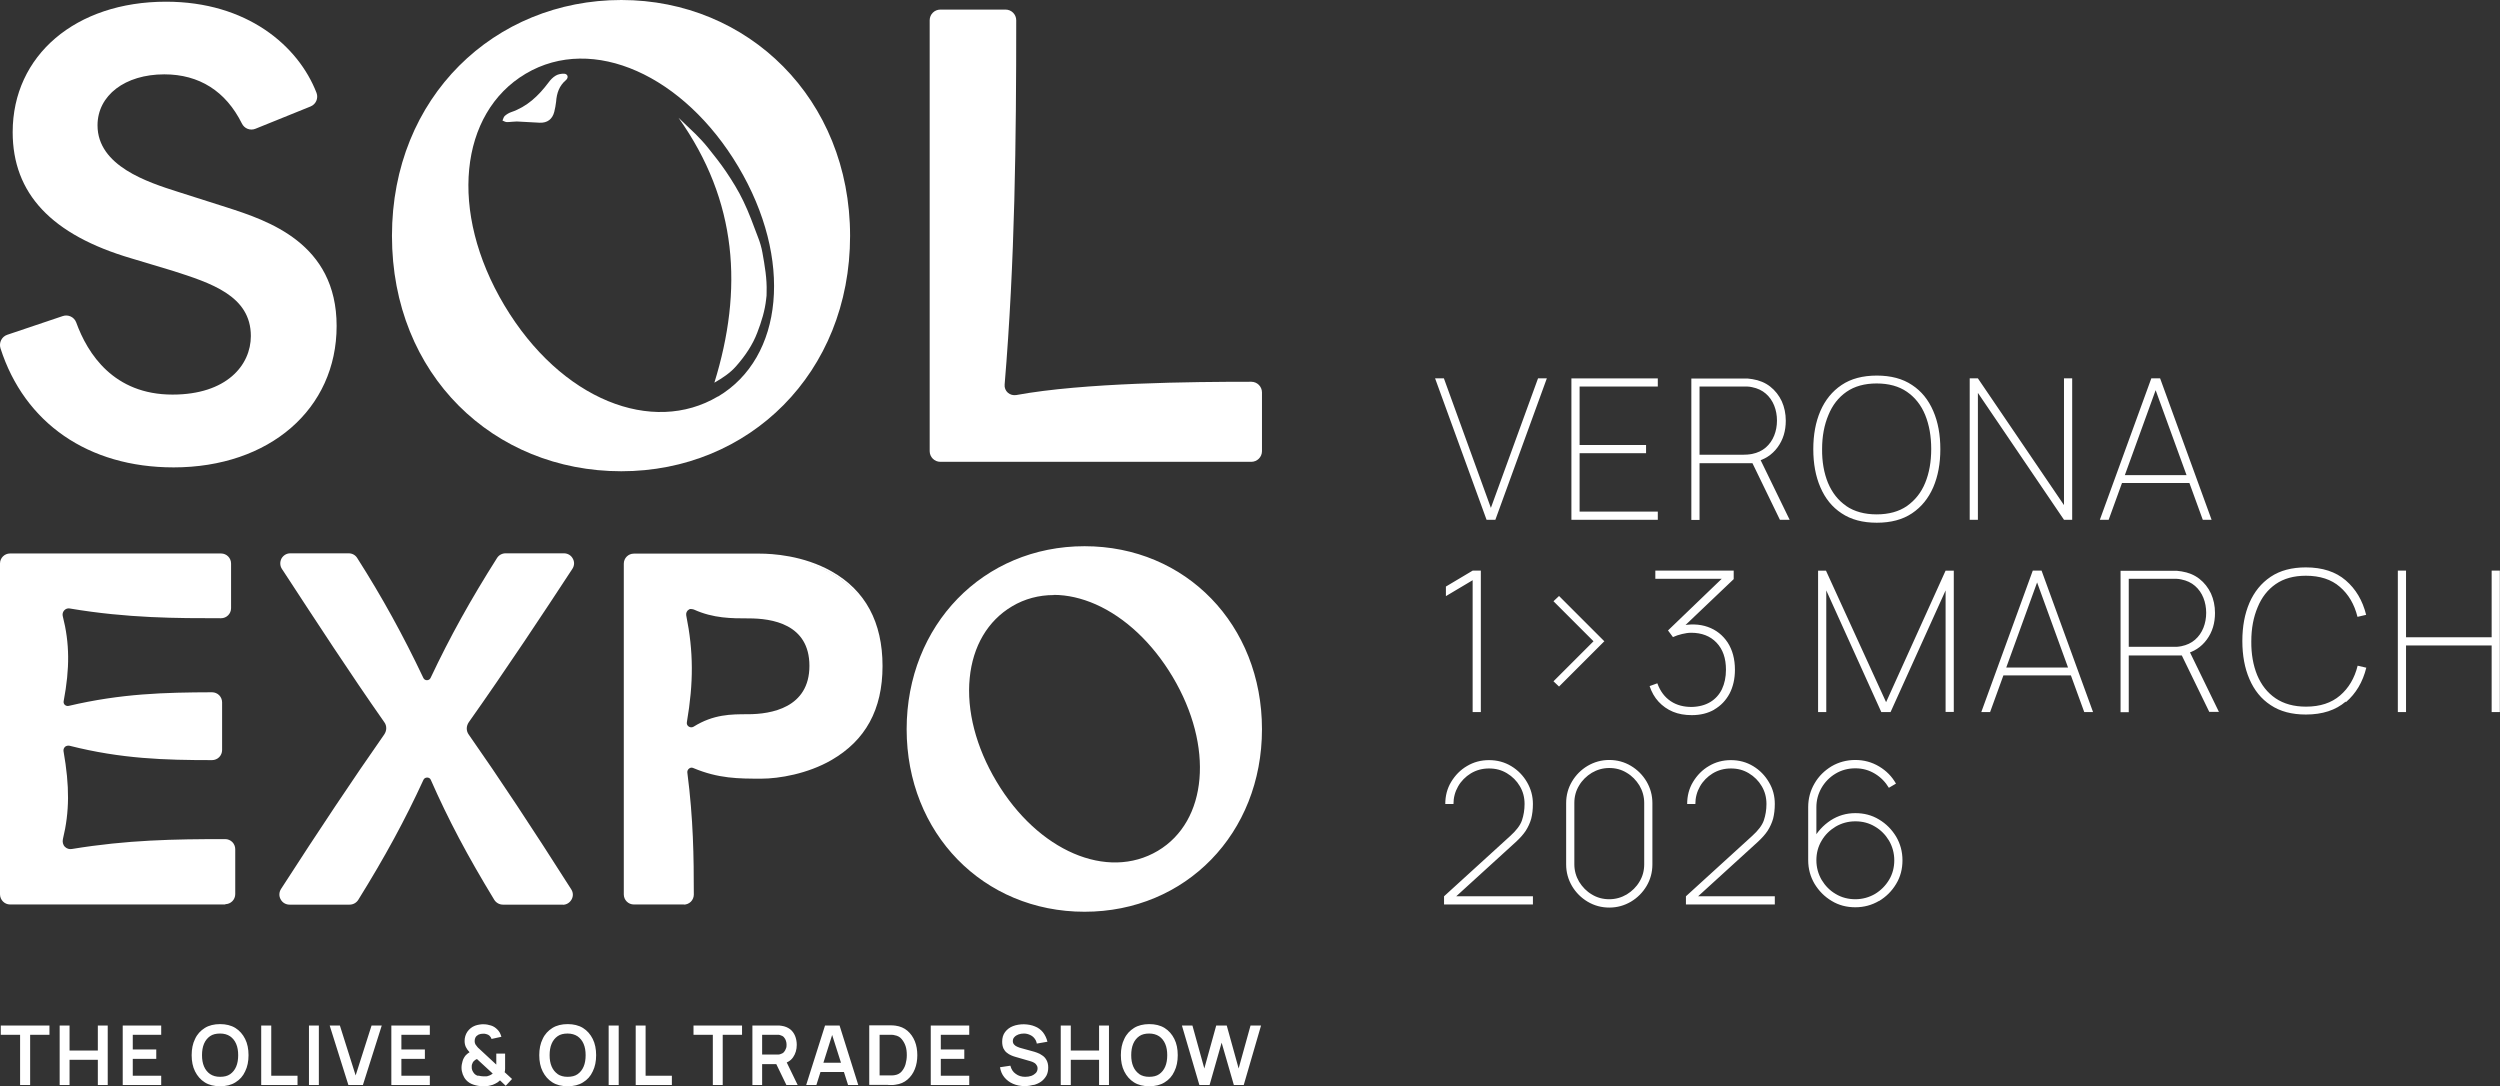
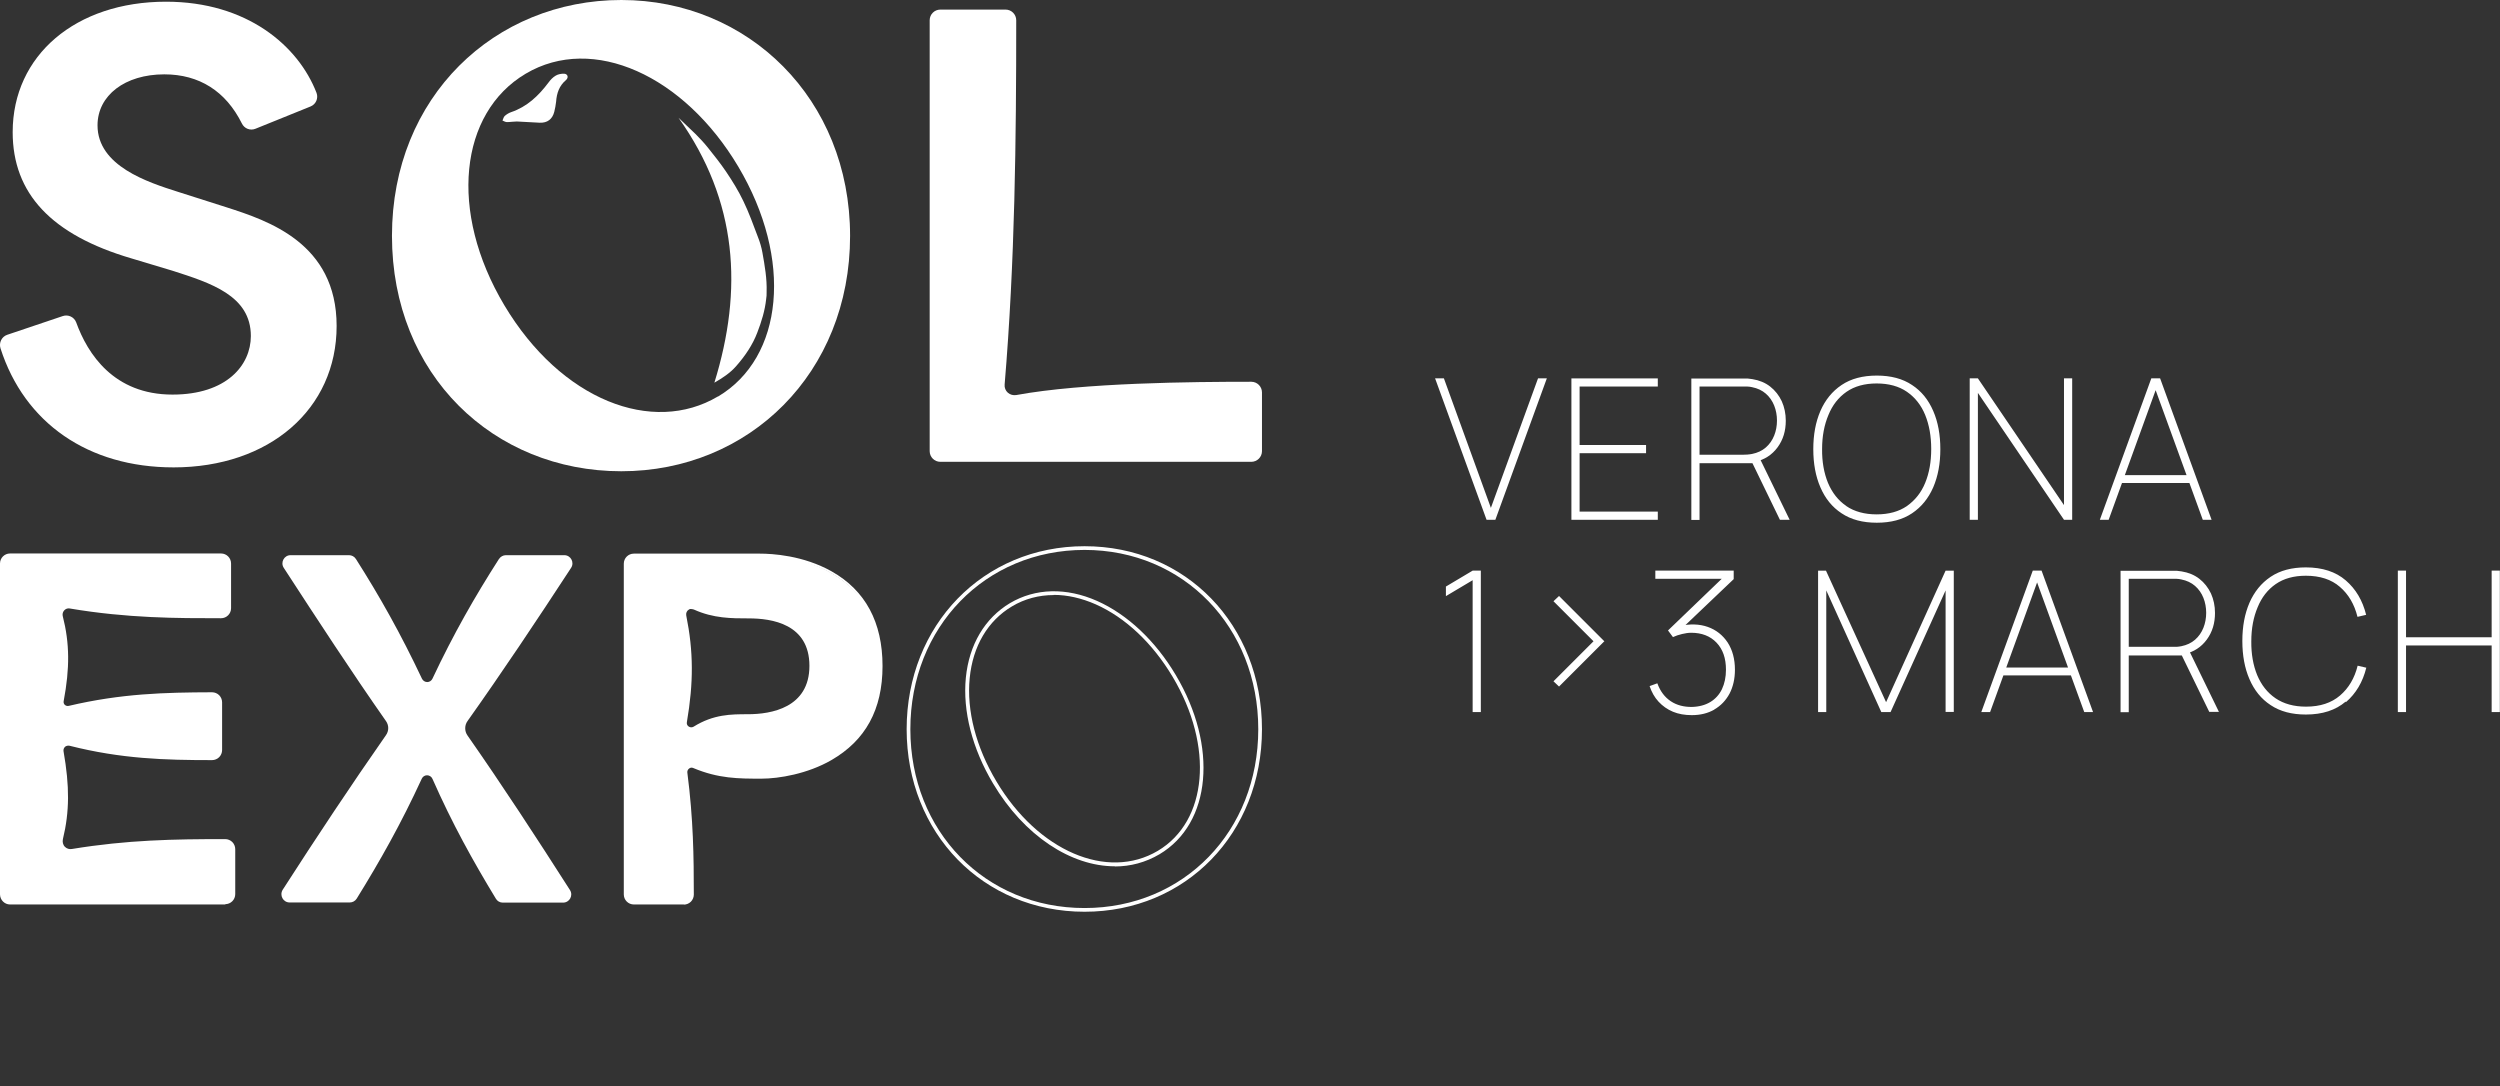
<svg xmlns="http://www.w3.org/2000/svg" id="Layer_1" data-name="Layer 1" viewBox="0 0 161.75 70.28">
  <rect x="0" y="0" width="161.75" height="70.28" fill="#333333" stroke="none" />
  <defs>
    <style>
      .cls-1 {
        fill: #fff;
      }
    </style>
  </defs>
-   <path class="cls-1" d="M1.95,70.2v-3.25h1.25v-.6H.05v.6h1.25v3.25h.65ZM4.5,70.2v-1.63h1.83v1.63h.64v-3.85h-.64v1.62h-1.83v-1.62h-.64v3.85h.64ZM10.43,70.2v-.6h-1.84v-1.09h1.52v-.61h-1.52v-.95h1.84v-.6h-2.49v3.85s2.49,0,2.49,0ZM15.23,70.03c.28-.17.49-.4.63-.71.15-.3.22-.65.22-1.05s-.07-.75-.22-1.05c-.15-.3-.36-.54-.63-.71-.28-.17-.61-.25-.99-.25s-.72.08-.99.25c-.27.17-.49.4-.63.71-.15.3-.22.65-.22,1.05s.07.75.22,1.05c.15.3.36.54.63.71s.6.25.99.25.72-.08.99-.25h0ZM13.59,69.49c-.17-.12-.3-.28-.39-.49s-.13-.45-.13-.73.04-.53.13-.74.22-.37.39-.49c.17-.12.39-.17.65-.17s.47.06.65.18c.17.12.3.28.39.49s.13.45.13.73-.04.53-.13.74-.22.37-.39.49c-.17.12-.39.17-.65.17s-.47-.06-.65-.18h0ZM19.25,70.2v-.6h-1.7v-3.25h-.65v3.85h2.35ZM20.63,70.2v-3.85h-.64v3.85h.64ZM23.48,70.2l1.22-3.85h-.66l-1.03,3.23-1.02-3.23h-.66l1.21,3.85h.94ZM27.81,70.2v-.6h-1.84v-1.09h1.52v-.61h-1.52v-.95h1.84v-.6h-2.49v3.85s2.49,0,2.49,0ZM31.49,70.27c.07,0,.15-.02.23-.04.11-.02.22-.06.33-.12.11-.05.21-.12.3-.21l.37.35.41-.44-.48-.44c.02-.06.03-.13.03-.22v-.98h-.57v.71l-.97-.9s-.1-.09-.14-.13c-.05-.04-.09-.08-.12-.12-.05-.06-.09-.11-.12-.16s-.05-.13-.05-.21c0-.1.02-.18.06-.25.04-.07.11-.12.19-.17.09-.04.19-.06.3-.06.07,0,.14,0,.22.03.07.02.14.05.19.1.06.06.11.13.13.21l.64-.14c-.02-.09-.06-.17-.1-.26-.05-.08-.1-.16-.17-.22-.11-.11-.24-.2-.4-.25s-.32-.08-.48-.08c-.09,0-.18,0-.27.02-.09.01-.19.04-.28.07-.21.08-.37.21-.5.39-.12.18-.18.38-.18.6,0,.15.03.28.08.39s.13.22.24.34c-.04.03-.09.06-.13.09-.04.03-.08.07-.12.11-.09.11-.16.23-.2.37s-.07.28-.07.43.03.29.08.43c.05.13.12.26.22.37.13.14.29.24.48.3.19.06.39.1.61.1h.24ZM30.94,69.61c-.12-.03-.21-.09-.28-.18-.04-.05-.07-.11-.1-.17s-.04-.14-.04-.22c0-.07,0-.14.03-.2.02-.06.04-.11.08-.16.03-.03.06-.06.1-.09s.08-.05.13-.07l1.02.94s-.08.06-.12.08c-.05.03-.1.05-.17.07-.05.02-.09.03-.14.03h-.16c-.11,0-.23-.02-.35-.05h0v.02ZM37.72,70.03c.28-.17.49-.4.63-.71.15-.3.22-.65.22-1.05s-.07-.75-.22-1.05-.36-.54-.63-.71c-.28-.17-.61-.25-.99-.25s-.72.08-.99.25-.49.4-.63.71c-.15.3-.22.65-.22,1.05s.07.75.22,1.05.36.54.63.71.6.25.99.25.72-.08.99-.25h0ZM36.08,69.49c-.17-.12-.3-.28-.39-.49s-.13-.45-.13-.73.04-.53.13-.74.22-.37.39-.49c.17-.12.39-.17.64-.17s.47.06.65.18c.17.12.3.28.39.49s.13.45.13.73-.04.53-.13.74-.22.37-.39.49c-.17.12-.39.17-.65.17s-.47-.06-.65-.18h.01ZM40.03,70.2v-3.85h-.65v3.85h.65ZM43.47,70.2v-.6h-1.7v-3.25h-.64v3.85h2.35,0ZM46.76,70.2v-3.25h1.25v-.6h-3.14v.6h1.25v3.25h.64ZM49.31,70.2v-1.35h.99l.28-.02c.33-.05.57-.19.73-.42.16-.23.24-.5.24-.81,0-.21-.04-.41-.11-.58s-.18-.32-.32-.43c-.15-.11-.33-.19-.55-.22-.05,0-.1-.01-.16-.02h-1.73v3.85h.65-.02ZM51.61,70.2l-.83-1.71-.66.14.76,1.57h.73ZM49.31,66.95h1.04s.09,0,.12.02c.11.03.19.07.25.14s.11.15.13.23c.03.09.04.17.04.25s0,.17-.04.25c-.03.09-.07.16-.13.23s-.15.11-.25.14c-.04.01-.08.02-.12.02h-1.04v-1.3h0v.02ZM52.82,70.2l1.09-3.46h-.14l1.1,3.46h.66l-1.21-3.85h-.94l-1.22,3.85h.66ZM54.86,69.36v-.6h-2.02v.6h2.02ZM57.47,70.2h.19c.1,0,.19,0,.28-.02.31-.04.56-.15.77-.33s.37-.4.48-.68c.11-.27.16-.58.16-.9s-.05-.63-.16-.9c-.11-.27-.27-.5-.48-.68s-.47-.29-.77-.33c-.09-.01-.18-.02-.28-.02h-1.42v3.85h1.23ZM56.9,66.95h.77c.08,0,.16.01.22.03.18.03.33.11.44.24.11.13.2.28.26.46.06.18.08.38.08.59s-.03.39-.08.58c-.05.18-.14.34-.25.47-.11.13-.26.21-.44.24-.06.01-.14.02-.22.02h-.77v-2.64h0ZM62.71,70.2v-.6h-1.84v-1.09h1.52v-.61h-1.52v-.95h1.84v-.6h-2.49v3.85s2.49,0,2.49,0ZM66.88,70.2c.18-.05.34-.12.48-.22.14-.1.25-.23.34-.38.08-.15.12-.33.12-.53s-.04-.35-.11-.48c-.07-.13-.16-.23-.27-.3-.11-.08-.22-.14-.34-.18-.12-.04-.22-.08-.32-.1l-.69-.19c-.09-.02-.17-.05-.26-.09-.08-.03-.16-.08-.21-.14-.06-.06-.09-.14-.09-.23,0-.1.03-.19.1-.26.07-.08.16-.13.26-.17.11-.04.23-.06.36-.06s.26.03.37.08c.12.05.22.12.3.22s.14.21.16.35l.69-.12c-.06-.24-.16-.44-.29-.61-.14-.17-.31-.3-.52-.38-.21-.09-.44-.13-.71-.14-.26,0-.5.04-.71.12s-.38.21-.51.38c-.13.17-.19.38-.19.63,0,.17.03.31.08.43.06.12.13.21.22.28.09.07.18.13.28.17s.19.08.28.1l1,.29c.07.02.13.05.19.08.05.03.1.06.13.1s.06.08.08.12c.02.05.03.1.03.15,0,.12-.04.22-.11.3-.08.08-.17.14-.3.19-.12.04-.25.06-.39.06-.23,0-.44-.06-.61-.19-.18-.12-.29-.3-.35-.53l-.67.1c.04.25.13.47.28.65s.33.32.56.42c.23.1.48.15.76.15.2,0,.39-.03.57-.08h0ZM69.28,70.2v-1.63h1.83v1.63h.64v-3.85h-.64v1.62h-1.83v-1.62h-.65v3.85h.65ZM75.35,70.03c.28-.17.49-.4.63-.71.15-.3.22-.65.22-1.05s-.07-.75-.22-1.05-.36-.54-.63-.71c-.28-.17-.61-.25-.99-.25s-.72.08-.99.25-.49.4-.63.71c-.15.3-.22.65-.22,1.05s.07.75.22,1.05.36.54.63.71.6.25.99.25.72-.08.99-.25h0ZM73.71,69.49c-.17-.12-.3-.28-.39-.49s-.13-.45-.13-.73.04-.53.13-.74.22-.37.39-.49c.17-.12.39-.17.64-.17s.47.06.65.18c.17.12.3.28.39.49s.13.45.13.73-.04.53-.13.74-.22.37-.39.49c-.17.12-.39.17-.65.17s-.47-.06-.65-.18h.01ZM78.26,70.2l.78-2.74.79,2.74h.64l1.12-3.85h-.68l-.77,2.78-.77-2.78h-.68l-.77,2.78-.77-2.78h-.68l1.13,3.85h.66Z" />
-   <path class="cls-1" d="M99.18,58.52v-.53h-5.53l.15.38,4.27-3.89c.26-.24.48-.48.64-.72.16-.25.28-.51.36-.79.07-.28.11-.6.11-.95,0-.51-.13-.98-.38-1.41s-.59-.78-1.02-1.04c-.43-.26-.91-.39-1.44-.39s-1,.13-1.42.38c-.43.25-.77.6-1.03,1.03s-.38.91-.38,1.43h.53c0-.41.1-.79.3-1.14.2-.35.48-.63.82-.84.35-.21.74-.32,1.18-.32s.81.1,1.16.31c.35.21.63.49.83.83.21.35.31.73.31,1.16,0,.38-.06.73-.17,1.06-.11.32-.37.66-.76,1.01l-4.28,3.9v.53h5.75,0ZM105.52,58.34c.42-.25.76-.59,1.01-1.01s.38-.89.38-1.4v-3.97c0-.51-.13-.97-.38-1.4-.25-.42-.59-.76-1.01-1.01-.42-.25-.89-.38-1.4-.38s-.97.13-1.4.38c-.42.25-.76.59-1.01,1.01s-.38.89-.38,1.4v3.97c0,.51.13.97.38,1.4.25.42.59.76,1.01,1.01.42.25.89.38,1.4.38s.97-.13,1.4-.38h0ZM102.99,57.87c-.34-.2-.61-.48-.82-.82-.2-.34-.31-.72-.31-1.13v-3.97c0-.41.1-.79.31-1.13.2-.34.48-.61.82-.82.34-.2.72-.31,1.13-.31s.79.1,1.13.31c.34.2.61.48.82.82.2.34.31.72.31,1.13v3.97c0,.41-.1.79-.31,1.13-.2.34-.48.61-.82.82-.34.2-.72.31-1.13.31s-.79-.1-1.13-.31h0ZM114.83,58.52v-.53h-5.53l.15.38,4.27-3.89c.26-.24.48-.48.64-.72.16-.25.28-.51.36-.79.07-.28.11-.6.11-.95,0-.51-.12-.98-.38-1.41-.25-.43-.59-.78-1.02-1.04-.43-.26-.91-.39-1.44-.39s-1,.13-1.42.38c-.43.25-.77.6-1.03,1.03s-.38.91-.38,1.43h.53c0-.41.1-.79.3-1.14.2-.35.48-.63.82-.84.35-.21.74-.32,1.18-.32s.81.1,1.16.31c.35.21.63.49.83.83.21.35.31.73.31,1.16,0,.38-.06.73-.17,1.06-.11.32-.37.66-.76,1.01l-4.28,3.9v.53h5.75,0ZM121.57,58.3c.46-.28.83-.64,1.11-1.11.28-.46.41-.97.41-1.53s-.14-1.07-.41-1.53c-.28-.46-.64-.83-1.11-1.11-.46-.28-.97-.41-1.53-.41-.59,0-1.12.16-1.6.47-.48.32-.85.72-1.12,1.22l.2.24v-2.31c0-.45.11-.86.33-1.25.22-.38.52-.69.9-.92.38-.23.81-.35,1.29-.35s.89.12,1.27.35.68.54.9.91l.46-.27c-.26-.46-.62-.83-1.09-1.11-.47-.28-.98-.42-1.54-.42s-1.08.14-1.54.41c-.46.28-.83.64-1.1,1.11-.27.46-.41.97-.41,1.53v3.43c0,.56.14,1.07.41,1.53.28.46.64.83,1.11,1.11.46.28.97.41,1.53.41s1.07-.14,1.53-.41h0ZM118.77,57.84c-.38-.22-.68-.53-.91-.91-.22-.38-.34-.81-.34-1.27s.11-.89.34-1.27c.22-.38.53-.68.91-.91.38-.22.8-.34,1.27-.34s.89.11,1.27.34c.38.22.68.53.91.91.22.38.34.81.34,1.27s-.11.89-.34,1.27-.53.68-.91.91c-.38.22-.81.34-1.27.34s-.89-.11-1.27-.34h0Z" />
  <path class="cls-1" d="M95.81,46.07v-9.15h-.53l-1.73,1.03v.62l1.73-1.03v8.53s.53,0,.53,0ZM103.81,41.5l-2.94-2.94-.36.34,2.59,2.59-2.59,2.59.36.34,2.94-2.94h0v.02ZM110.92,45.9c.42-.24.74-.58.98-1.02.23-.44.35-.96.35-1.55,0-.69-.16-1.28-.47-1.76-.32-.48-.75-.82-1.29-1.01s-1.16-.21-1.85-.05v.32l3.53-3.36v-.55h-5.07v.53h4.87l-.17-.39-3.88,3.73.32.43c.18-.08.37-.15.59-.2.21-.05.41-.08.59-.08.68,0,1.23.21,1.64.64.41.43.61,1.01.61,1.75,0,.48-.09.9-.26,1.26-.17.35-.42.63-.75.83s-.74.31-1.21.32c-.51,0-.96-.11-1.35-.37s-.68-.64-.87-1.16l-.5.18c.13.39.32.73.58,1.01s.57.5.93.65.77.22,1.22.22c.56,0,1.04-.12,1.46-.36h0ZM118.16,46.07v-7.87l3.56,7.87h.6l3.56-7.87v7.86h.53v-9.14h-.53l-3.85,8.51-3.89-8.51h-.51v9.15h.53ZM128.76,46.07l3.23-8.91h-.38l3.24,8.91h.57l-3.33-9.15h-.57l-3.33,9.15h.57ZM134.14,43.7v-.51h-4.68v.51h4.68ZM137.73,46.07v-3.66h3.5l.1-.09c.61-.14,1.09-.45,1.45-.94.36-.49.53-1.06.53-1.72,0-.46-.09-.88-.26-1.26-.18-.38-.43-.7-.75-.95s-.71-.41-1.15-.48c-.11-.02-.22-.03-.31-.04h-3.64v9.15h.53,0ZM143.57,46.07l-1.98-4.07-.46.34,1.81,3.72h.64,0ZM137.73,37.45h3.1c.1,0,.2.02.3.04.35.07.65.21.89.42s.42.47.54.77.18.63.18.97-.06.67-.18.97c-.12.3-.3.56-.54.77-.24.21-.54.35-.89.42-.1.02-.2.03-.3.04-.1,0-.19,0-.26,0h-2.84v-4.42h0ZM151.78,45.43c.65-.56,1.09-1.3,1.32-2.23l-.56-.13c-.2.81-.58,1.45-1.14,1.93s-1.29.72-2.2.72c-.78,0-1.44-.18-1.97-.54s-.92-.86-1.19-1.5c-.26-.64-.39-1.37-.38-2.19,0-.83.14-1.56.41-2.2.26-.64.65-1.14,1.17-1.5s1.17-.54,1.95-.54c.91,0,1.65.24,2.2.72.56.48.94,1.13,1.14,1.94l.56-.13c-.23-.93-.67-1.67-1.32-2.23-.65-.56-1.51-.84-2.58-.84-.91,0-1.67.2-2.28.61s-1.06.97-1.37,1.68c-.31.72-.46,1.54-.46,2.47s.15,1.76.46,2.47c.31.72.76,1.28,1.37,1.68.61.41,1.37.61,2.28.61,1.07,0,1.93-.28,2.58-.84h0v.04ZM155.67,46.07v-4.31h5.54v4.31h.53v-9.15h-.53v4.31h-5.54v-4.31h-.53v9.15h.53Z" />
  <path class="cls-1" d="M96.75,33.63l3.33-9.15h-.57l-3.05,8.38-3.04-8.38h-.57l3.33,9.15s.57,0,.57,0ZM107.26,33.63v-.53h-5.06v-3.78h4.3v-.53h-4.3v-3.78h5.06v-.53h-5.59v9.15s5.59,0,5.59,0ZM109.96,33.63v-3.66h3.5l.1-.09c.61-.14,1.09-.45,1.45-.94s.53-1.06.53-1.72c0-.46-.09-.88-.26-1.26-.18-.38-.43-.7-.75-.95s-.71-.41-1.15-.48c-.11-.02-.22-.03-.31-.04h-3.64v9.15h.53ZM115.79,33.63l-1.98-4.07-.46.34,1.81,3.73h.64,0ZM109.96,25.01h3.1c.1,0,.2.02.3.04.35.07.65.21.89.42.24.21.42.47.54.77.12.3.18.63.18.97s-.06.67-.18.97-.3.56-.54.77c-.24.21-.54.35-.89.42-.1.02-.2.03-.3.04-.1,0-.19.01-.26.01h-2.84v-4.42h0ZM123.71,33.21c.61-.41,1.06-.97,1.37-1.68.31-.72.46-1.54.46-2.47s-.15-1.76-.46-2.47c-.31-.72-.76-1.28-1.37-1.68-.61-.41-1.37-.61-2.28-.61s-1.67.2-2.28.61-1.06.97-1.37,1.68c-.31.72-.46,1.54-.46,2.47s.15,1.76.46,2.47c.31.72.76,1.28,1.37,1.68.61.41,1.37.61,2.28.61s1.67-.2,2.28-.61h0ZM119.46,32.74c-.53-.36-.92-.86-1.19-1.5-.26-.64-.39-1.37-.38-2.19,0-.83.14-1.56.41-2.2.26-.64.65-1.14,1.17-1.5s1.17-.54,1.95-.54,1.44.18,1.96.54.92.86,1.18,1.5.39,1.37.39,2.2-.13,1.56-.39,2.19c-.26.64-.66,1.13-1.18,1.5-.52.36-1.18.54-1.96.54s-1.44-.18-1.97-.54h.01ZM127.97,33.63v-8.21l5.57,8.21h.53v-9.15h-.53v8.2l-5.57-8.2h-.53v9.15s.53,0,.53,0ZM136.43,33.63l3.23-8.91h-.38l3.24,8.91h.57l-3.33-9.15h-.57l-3.33,9.15h.57ZM141.81,31.25v-.51h-4.68v.51h4.68Z" />
  <path class="cls-1" d="M25.36,15.26c0-9,6.65-15.26,14.84-15.26s14.8,6.38,14.8,15.26-6.54,15.23-14.8,15.23-14.84-6.23-14.84-15.23h0ZM46.45,25.66c4.25-2.52,4.88-8.89,1.31-14.89-3.5-5.88-9.4-8.58-13.75-6-4.28,2.54-5,8.91-1.38,14.98,3.67,6.15,9.6,8.41,13.82,5.9h0Z" />
  <path class="cls-1" d="M60.84.62h4.22c.38,0,.69.31.69.69,0,7.69-.08,15.59-.75,23.57-.02.2.06.4.21.53h0c.15.13.35.18.54.15,4.35-.8,11.43-.86,15.21-.86.38,0,.69.31.69.69v3.8c0,.38-.31.69-.69.69h-20.12c-.38,0-.69-.31-.69-.69V1.31c0-.38.31-.69.69-.69h0Z" />
  <path class="cls-1" d="M.65,35.93h13.65c.29,0,.53.24.53.53v2.89c0,.29-.24.53-.53.53-3.03,0-6.1,0-9.76-.63-.12-.02-.24,0-.34.06h0c-.21.11-.31.35-.26.58.46,1.81.45,3.39.06,5.44-.03.13.02.27.12.37h0c.1.09.23.12.36.09,3.47-.82,6.39-.87,9.24-.87.29,0,.53.24.53.53v3.09c0,.29-.24.53-.53.53-2.88,0-5.77-.05-9.19-.93-.13-.03-.27,0-.37.08h0c-.13.1-.19.26-.16.42.39,2.2.4,3.86-.04,5.64-.05.22,0,.45.17.61h0c.15.15.35.21.56.18,3.68-.6,6.8-.63,9.9-.64.29,0,.53.24.53.53v2.91c0,.29-.24.53-.53.53H.65c-.29,0-.53-.24-.53-.53v-21.4c0-.29.24-.53.53-.53h0Z" />
  <path class="cls-1" d="M14.59,58.52H.65c-.36,0-.65-.3-.65-.66v-21.4c0-.36.29-.65.65-.65h13.65c.36,0,.65.29.65.65v2.89c0,.36-.29.65-.65.65-2.84,0-6.05,0-9.78-.63-.09-.02-.19,0-.26.04-.16.09-.24.27-.2.45.45,1.77.46,3.37.06,5.5-.02.09.01.19.08.25.07.06.16.08.25.06,3.4-.8,6.21-.87,9.27-.88h0c.17,0,.34.07.46.19s.19.29.19.46v3.09c0,.17-.07.34-.19.46s-.29.19-.46.19h0c-3.06,0-5.87-.08-9.22-.93-.09-.02-.19,0-.27.05-.09.07-.14.19-.12.3.4,2.28.39,3.92-.04,5.69-.04.18,0,.37.13.5.12.12.29.17.45.14,3.59-.59,6.62-.64,9.92-.64h0c.17,0,.34.07.46.19s.19.29.19.46v2.91c0,.36-.29.65-.65.65h0l.02.02ZM.65,36.06c-.22,0-.41.18-.41.41v21.4c0,.22.18.41.41.41h13.94c.23,0,.41-.18.41-.41v-2.91c0-.11-.04-.21-.12-.29s-.18-.12-.29-.12h0c-3.29,0-6.31.05-9.88.64-.24.04-.49-.04-.66-.21-.19-.19-.26-.46-.2-.73.42-1.73.44-3.34.04-5.59-.04-.21.04-.41.21-.54.13-.1.31-.14.48-.1,3.32.85,6.11.92,9.16.92h0c.11,0,.21-.04.29-.12.08-.08.12-.18.12-.29v-3.09c0-.11-.04-.21-.12-.29s-.18-.12-.29-.12h0c-3.05,0-5.84.07-9.22.87-.17.04-.34,0-.47-.12-.13-.12-.19-.3-.16-.48.4-2.09.38-3.65-.05-5.39-.07-.28.06-.58.31-.72.13-.07.28-.1.42-.07,3.7.63,6.77.63,9.73.63.22,0,.41-.18.41-.41v-2.89c0-.22-.18-.41-.41-.41H.65v.02Z" />
  <path class="cls-1" d="M25.12,47.12h0c0-.17-.05-.33-.15-.47-2.22-3.17-4.42-6.54-6.61-9.91-.23-.35.02-.82.44-.82h3.78c.18,0,.35.09.45.25,1.54,2.42,2.91,4.86,4.27,7.74.06.13.2.22.34.22h0c.15,0,.28-.09.34-.22,1.36-2.89,2.75-5.32,4.3-7.74.1-.15.27-.25.45-.25h3.78c.42,0,.67.47.44.82-2.2,3.37-4.45,6.74-6.7,9.91-.1.14-.15.3-.15.47h0c0,.17.05.33.15.47,2.25,3.22,4.45,6.59,6.63,10,.22.35-.03.81-.45.81h-3.9c-.19,0-.36-.1-.45-.26-1.48-2.44-2.82-4.85-4.1-7.75-.06-.14-.2-.23-.35-.23h0c-.15,0-.28.09-.34.22-1.34,2.91-2.7,5.32-4.21,7.76-.1.16-.27.25-.45.25h-3.89c-.42,0-.67-.46-.45-.82,2.2-3.42,4.43-6.78,6.68-10,.1-.14.15-.3.15-.47h0v.02Z" />
-   <path class="cls-1" d="M36.44,58.53h-3.9c-.23,0-.44-.12-.56-.31-1.74-2.86-2.97-5.18-4.11-7.77-.08-.19-.38-.19-.47,0-1.18,2.57-2.48,4.97-4.22,7.77-.12.19-.33.31-.56.31h-3.89c-.24,0-.46-.13-.57-.34-.12-.21-.11-.46.02-.67,2.47-3.83,4.65-7.1,6.68-10,.08-.12.13-.26.13-.4h0c0-.15-.04-.28-.13-.4-2.19-3.12-4.39-6.5-6.52-9.76l-.1-.15c-.13-.2-.14-.45-.03-.67.12-.21.33-.34.57-.34h3.78c.23,0,.43.11.55.3,1.63,2.56,2.98,5.02,4.28,7.76.04.09.13.15.23.15.11,0,.2-.06.24-.15,1.26-2.67,2.59-5.06,4.3-7.76.12-.19.33-.3.55-.3h3.78c.24,0,.46.13.57.34.12.21.11.46-.03.67-1.84,2.81-4.26,6.47-6.7,9.92-.08.12-.13.26-.13.4s.04.28.13.4c2.01,2.87,4.11,6.05,6.63,10.01.13.2.14.45.02.66s-.33.34-.57.34h.03ZM27.64,50.05c.2,0,.38.12.46.3,1.14,2.58,2.36,4.89,4.09,7.74.07.12.21.2.35.2h3.9c.15,0,.29-.08.36-.21.07-.13.07-.29,0-.42-2.52-3.95-4.62-7.13-6.63-10-.11-.16-.17-.34-.17-.54s.06-.38.17-.54c2.44-3.44,4.86-7.1,6.69-9.91.08-.13.09-.28.02-.42-.07-.13-.21-.21-.36-.21h-3.78c-.14,0-.27.07-.35.19-1.71,2.68-3.03,5.07-4.29,7.73-.08.17-.26.29-.45.29-.2,0-.38-.11-.46-.29-1.29-2.73-2.64-5.18-4.26-7.73-.07-.12-.21-.19-.35-.19h-3.78c-.15,0-.29.08-.36.21-.07.13-.07.29.02.42l.1.16c2.13,3.26,4.33,6.64,6.51,9.75.11.16.17.34.17.54h0c0,.2-.06.38-.17.54-2.03,2.9-4.21,6.17-6.68,10-.08.13-.09.28-.01.42.07.13.21.21.36.21h3.89c.14,0,.27-.07.35-.19,1.75-2.83,3.01-5.15,4.2-7.75.08-.18.26-.29.46-.29h.01Z" />
  <path class="cls-1" d="M40.49,36.46c0-.29.24-.53.53-.53h8.15c1.82,0,7.82.63,7.82,7.14s-6.08,7.17-7.7,7.17c-1.46,0-2.75,0-4.37-.68-.28-.12-.59.11-.55.42.39,3.06.42,5.58.42,7.88,0,.29-.24.53-.53.53h-3.24c-.29,0-.53-.24-.53-.53v-21.4h0ZM44.51,47.13h0c.13.08.29.07.41,0,1.27-.79,2.39-.79,3.46-.79,1.61,0,4.09-.46,4.09-3.25s-2.45-3.2-4.04-3.2c-1.14,0-2.26,0-3.5-.56-.14-.06-.3-.06-.44,0h0c-.18.1-.27.31-.23.51.48,2.4.46,4.41.03,6.87-.03.17.05.33.2.42h.02Z" />
  <path class="cls-1" d="M44.25,58.52h-3.24c-.36,0-.65-.29-.65-.65v-21.4c0-.36.29-.65.65-.65h8.15c.79,0,2.81.11,4.65,1.15,2.18,1.23,3.29,3.29,3.29,6.12s-1.11,4.82-3.31,6.09c-1.54.89-3.4,1.2-4.52,1.2-1.49,0-2.78,0-4.42-.69-.09-.04-.19-.03-.27.04-.08.06-.12.16-.11.25.39,3.02.42,5.46.42,7.9,0,.17-.07.34-.19.46s-.29.19-.46.19h.01ZM41.02,36.06c-.22,0-.41.18-.41.41v21.4c0,.22.18.41.41.41h3.24c.11,0,.21-.04.29-.12.08-.08.12-.18.12-.29,0-2.43-.04-4.86-.42-7.87-.02-.19.05-.37.2-.48s.34-.14.52-.07c1.6.67,2.86.67,4.32.67.31,0,7.58-.08,7.58-7.05s-6.41-7.02-7.69-7.02h-8.16ZM44.71,47.3c-.09,0-.17-.02-.25-.07h0c-.19-.11-.29-.33-.26-.55.44-2.55.43-4.53-.03-6.82-.05-.26.07-.52.29-.64.16-.09.37-.1.54-.02,1.21.55,2.3.55,3.45.55,1.25,0,4.16.32,4.16,3.32s-2.64,3.38-4.22,3.38c-1.06,0-2.15,0-3.4.77-.09.05-.19.08-.28.08h0ZM44.74,39.4c-.06,0-.12,0-.17.04-.13.07-.2.23-.17.38.47,2.33.48,4.33.04,6.91-.02.12.03.23.14.29h0c.09.05.2.05.29,0,1.3-.81,2.43-.81,3.53-.81,1.48,0,3.97-.41,3.97-3.13s-2.45-3.07-3.92-3.07c-1.12,0-2.29,0-3.55-.57-.05-.02-.1-.03-.16-.03h0Z" />
-   <path class="cls-1" d="M58.77,47.18c0-6.91,5.1-11.72,11.39-11.72s11.36,4.9,11.36,11.72-5.02,11.69-11.36,11.69-11.39-4.78-11.39-11.69h0ZM74.96,55.16c3.26-1.94,3.74-6.83,1-11.43-2.69-4.51-7.22-6.59-10.56-4.61-3.29,1.95-3.84,6.84-1.06,11.5,2.81,4.72,7.37,6.46,10.61,4.53h0Z" />
  <path class="cls-1" d="M70.17,58.99c-6.56,0-11.51-5.08-11.51-11.81s4.95-11.84,11.51-11.84,11.48,5.09,11.48,11.84-4.94,11.81-11.48,11.81h0ZM70.17,35.58c-6.42,0-11.27,4.99-11.27,11.6s4.84,11.57,11.27,11.57,11.24-4.97,11.24-11.57-4.83-11.6-11.24-11.6h0ZM72.13,56.05c-2.82,0-5.86-1.96-7.88-5.36-1.35-2.26-1.97-4.69-1.76-6.84.21-2.14,1.23-3.86,2.86-4.83,1.64-.97,3.64-1.02,5.63-.14,1.96.87,3.77,2.57,5.09,4.79,2.75,4.62,2.3,9.61-1.05,11.6l-.06-.1.06.1c-.9.53-1.88.79-2.89.79h0ZM68.18,38.5c-.96,0-1.88.24-2.7.73-1.57.93-2.54,2.58-2.74,4.64-.21,2.1.41,4.48,1.73,6.69,2.68,4.5,7.17,6.43,10.44,4.49,3.23-1.92,3.64-6.76.96-11.26-1.3-2.18-3.06-3.84-4.98-4.69-.91-.4-1.83-.61-2.71-.61h0Z" />
  <path class="cls-1" d="M11.23,30.24C5.71,30.24,1.58,27.37.03,22.53c-.11-.36.08-.75.44-.87l3.59-1.21c.35-.12.74.06.87.41.74,2.04,2.43,4.67,6.23,4.67,3.5,0,5.07-1.9,5.07-3.79,0-2.61-2.59-3.43-5.09-4.23l-2.63-.79C3.33,15.2.82,12.52.82,8.55.82,3.58,4.9.11,10.74.11c5.24,0,8.56,2.85,9.74,5.9.13.35-.04.74-.39.88l-3.56,1.44c-.34.14-.72-.01-.88-.34-1.04-2.09-2.76-3.18-5.02-3.18-2.54,0-4.32,1.36-4.32,3.3,0,2.63,3.25,3.68,5.2,4.3l3.14,1c2.67.86,7.13,2.31,7.13,7.68s-4.34,9.15-10.56,9.15h0Z" />
  <path class="cls-1" d="M34.92,7.94c-.49-.03-.99-.06-1.48-.08-.21,0-.43.04-.64.04-.1,0-.19-.06-.29-.1.05-.1.07-.23.15-.3.11-.1.26-.19.4-.24,1.04-.35,1.78-1.06,2.42-1.91.13-.18.29-.35.48-.46.15-.09.37-.13.55-.12.23.02.29.25.11.41-.44.37-.6.85-.64,1.4-.02.22-.07.44-.12.66-.12.47-.45.72-.93.7h-.01Z" />
  <path class="cls-1" d="M49.6,18.9c0,.15,0,.31-.03.46-.08.74-.3,1.45-.57,2.15-.3.8-.79,1.52-1.38,2.19-.39.44-.86.75-1.4,1.06,1.86-6.01,1.52-11.74-2.32-17.14.37.35.74.7,1.1,1.05.28.28.56.58.8.88.41.51.82,1.03,1.18,1.56.41.61.8,1.24,1.11,1.89.37.76.65,1.55.95,2.34.13.33.23.67.29,1.01.15.84.3,1.69.27,2.54h0Z" />
</svg>